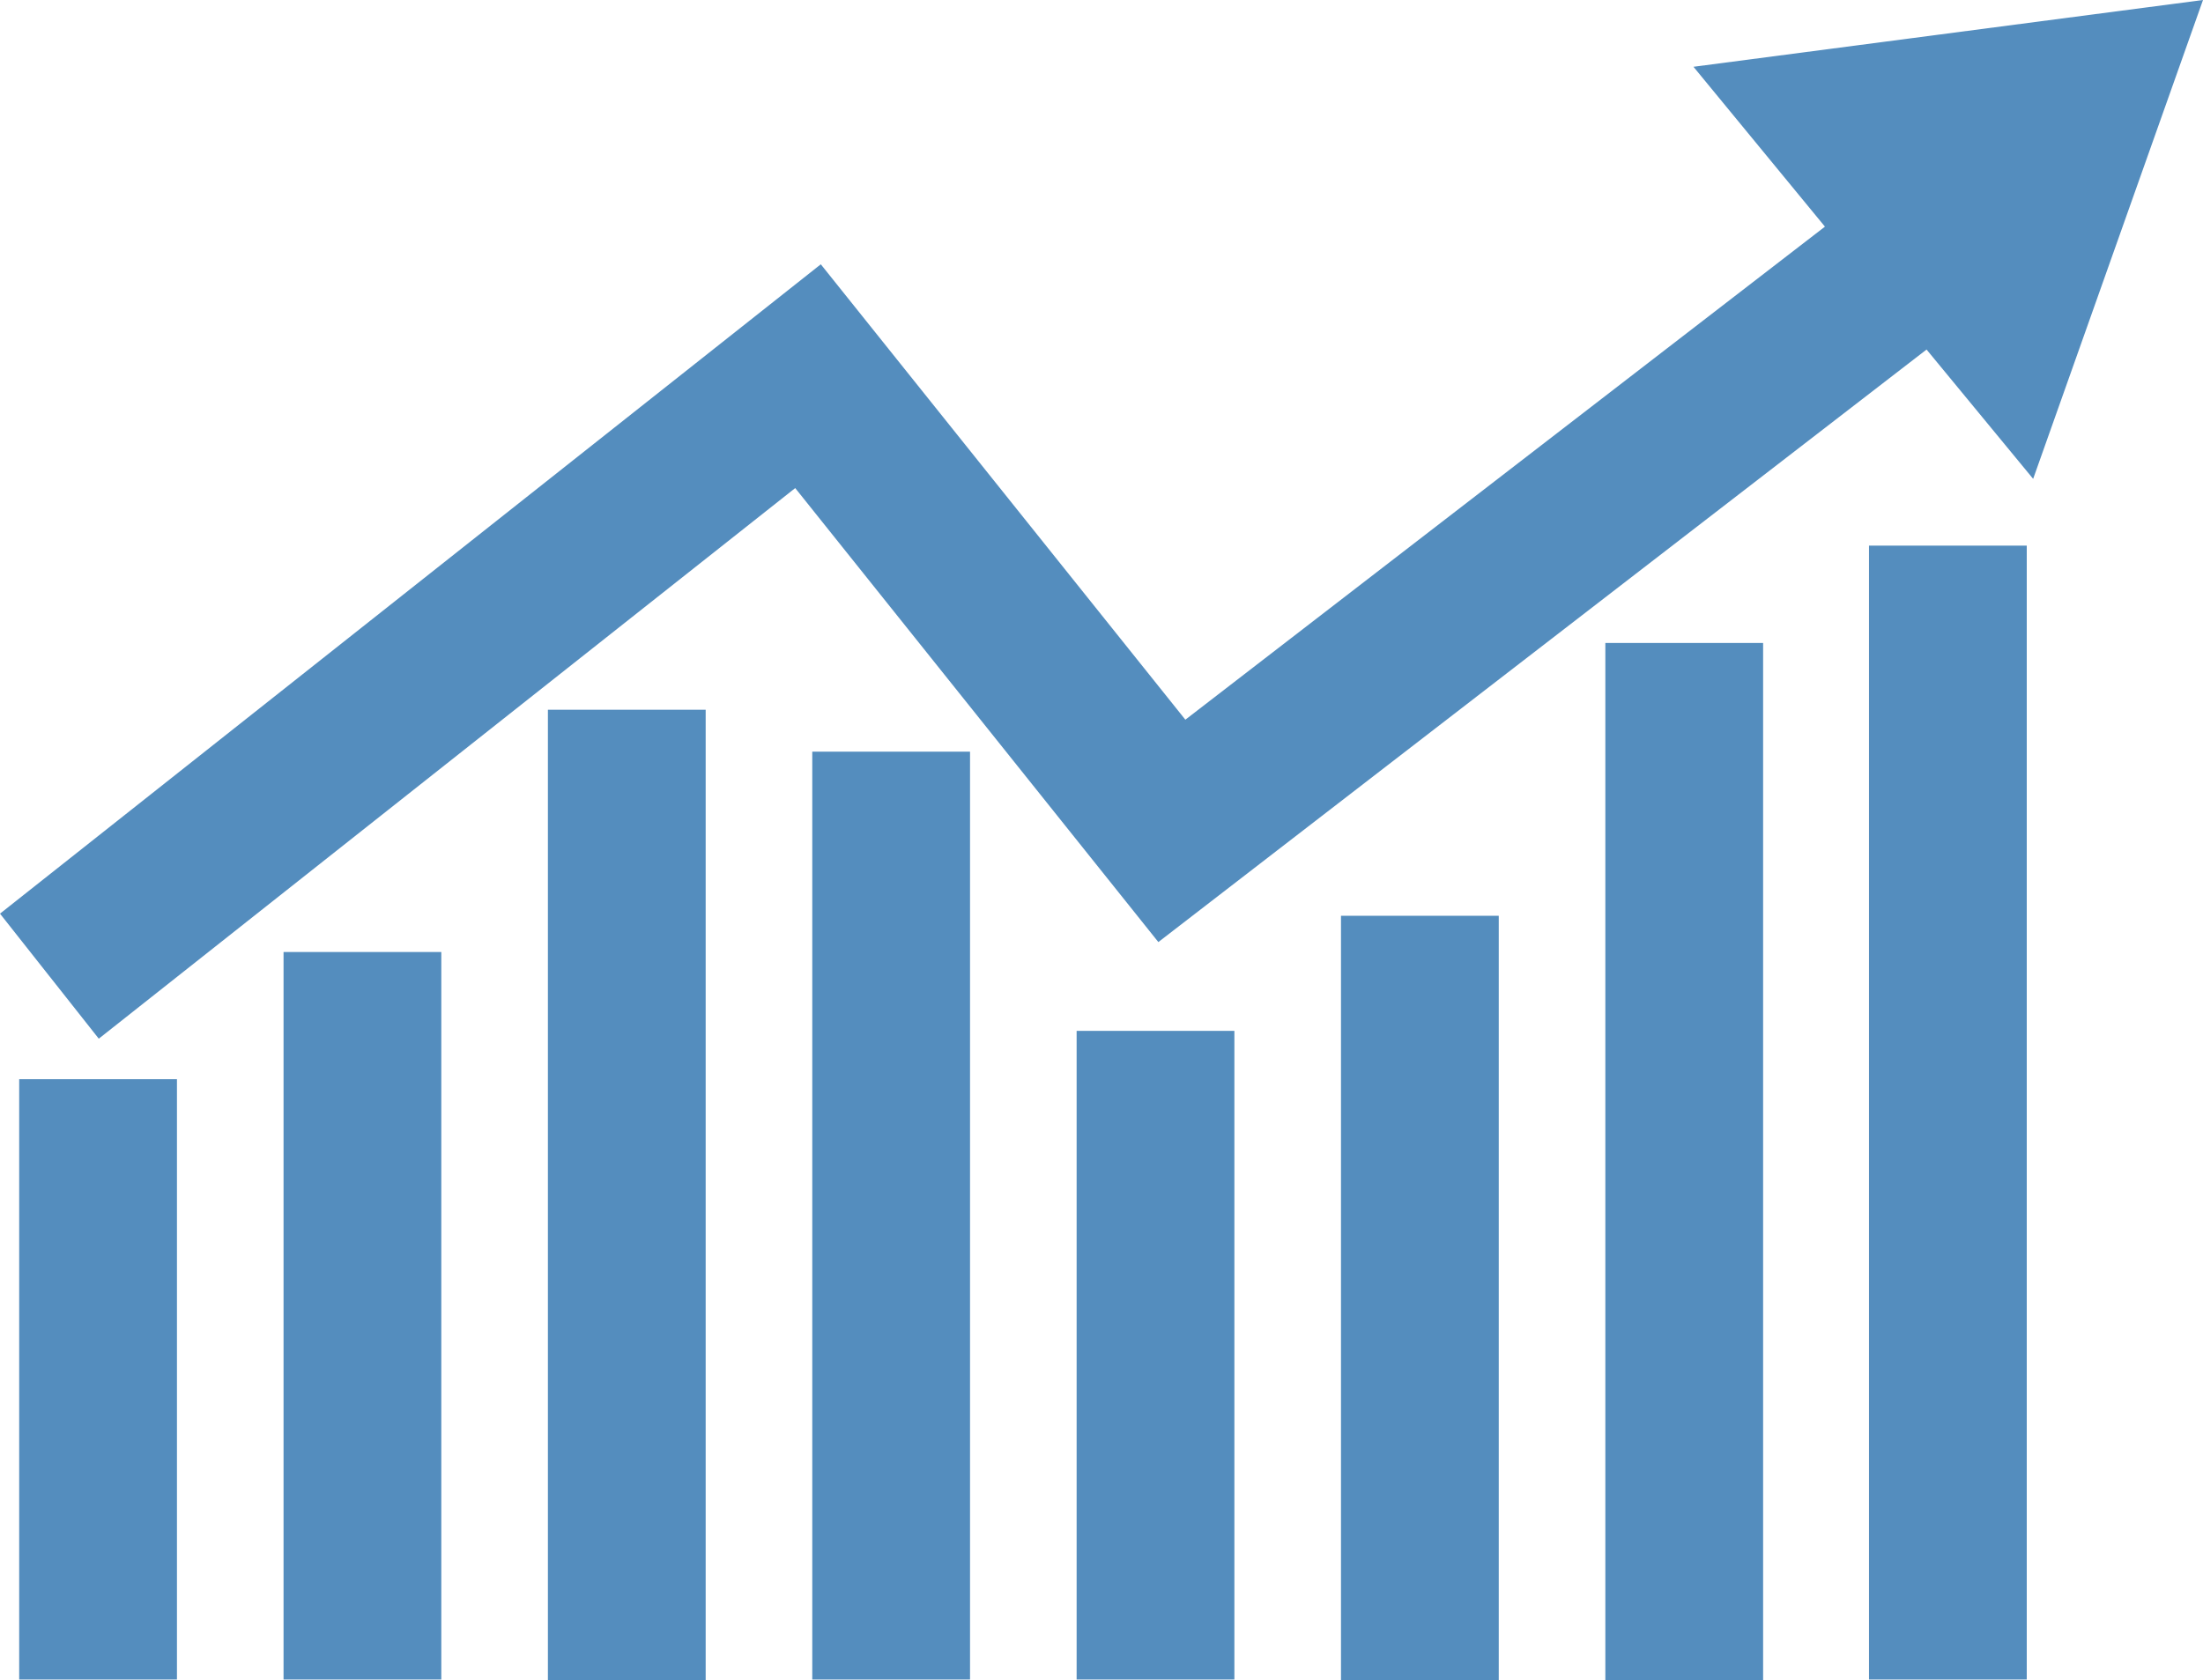
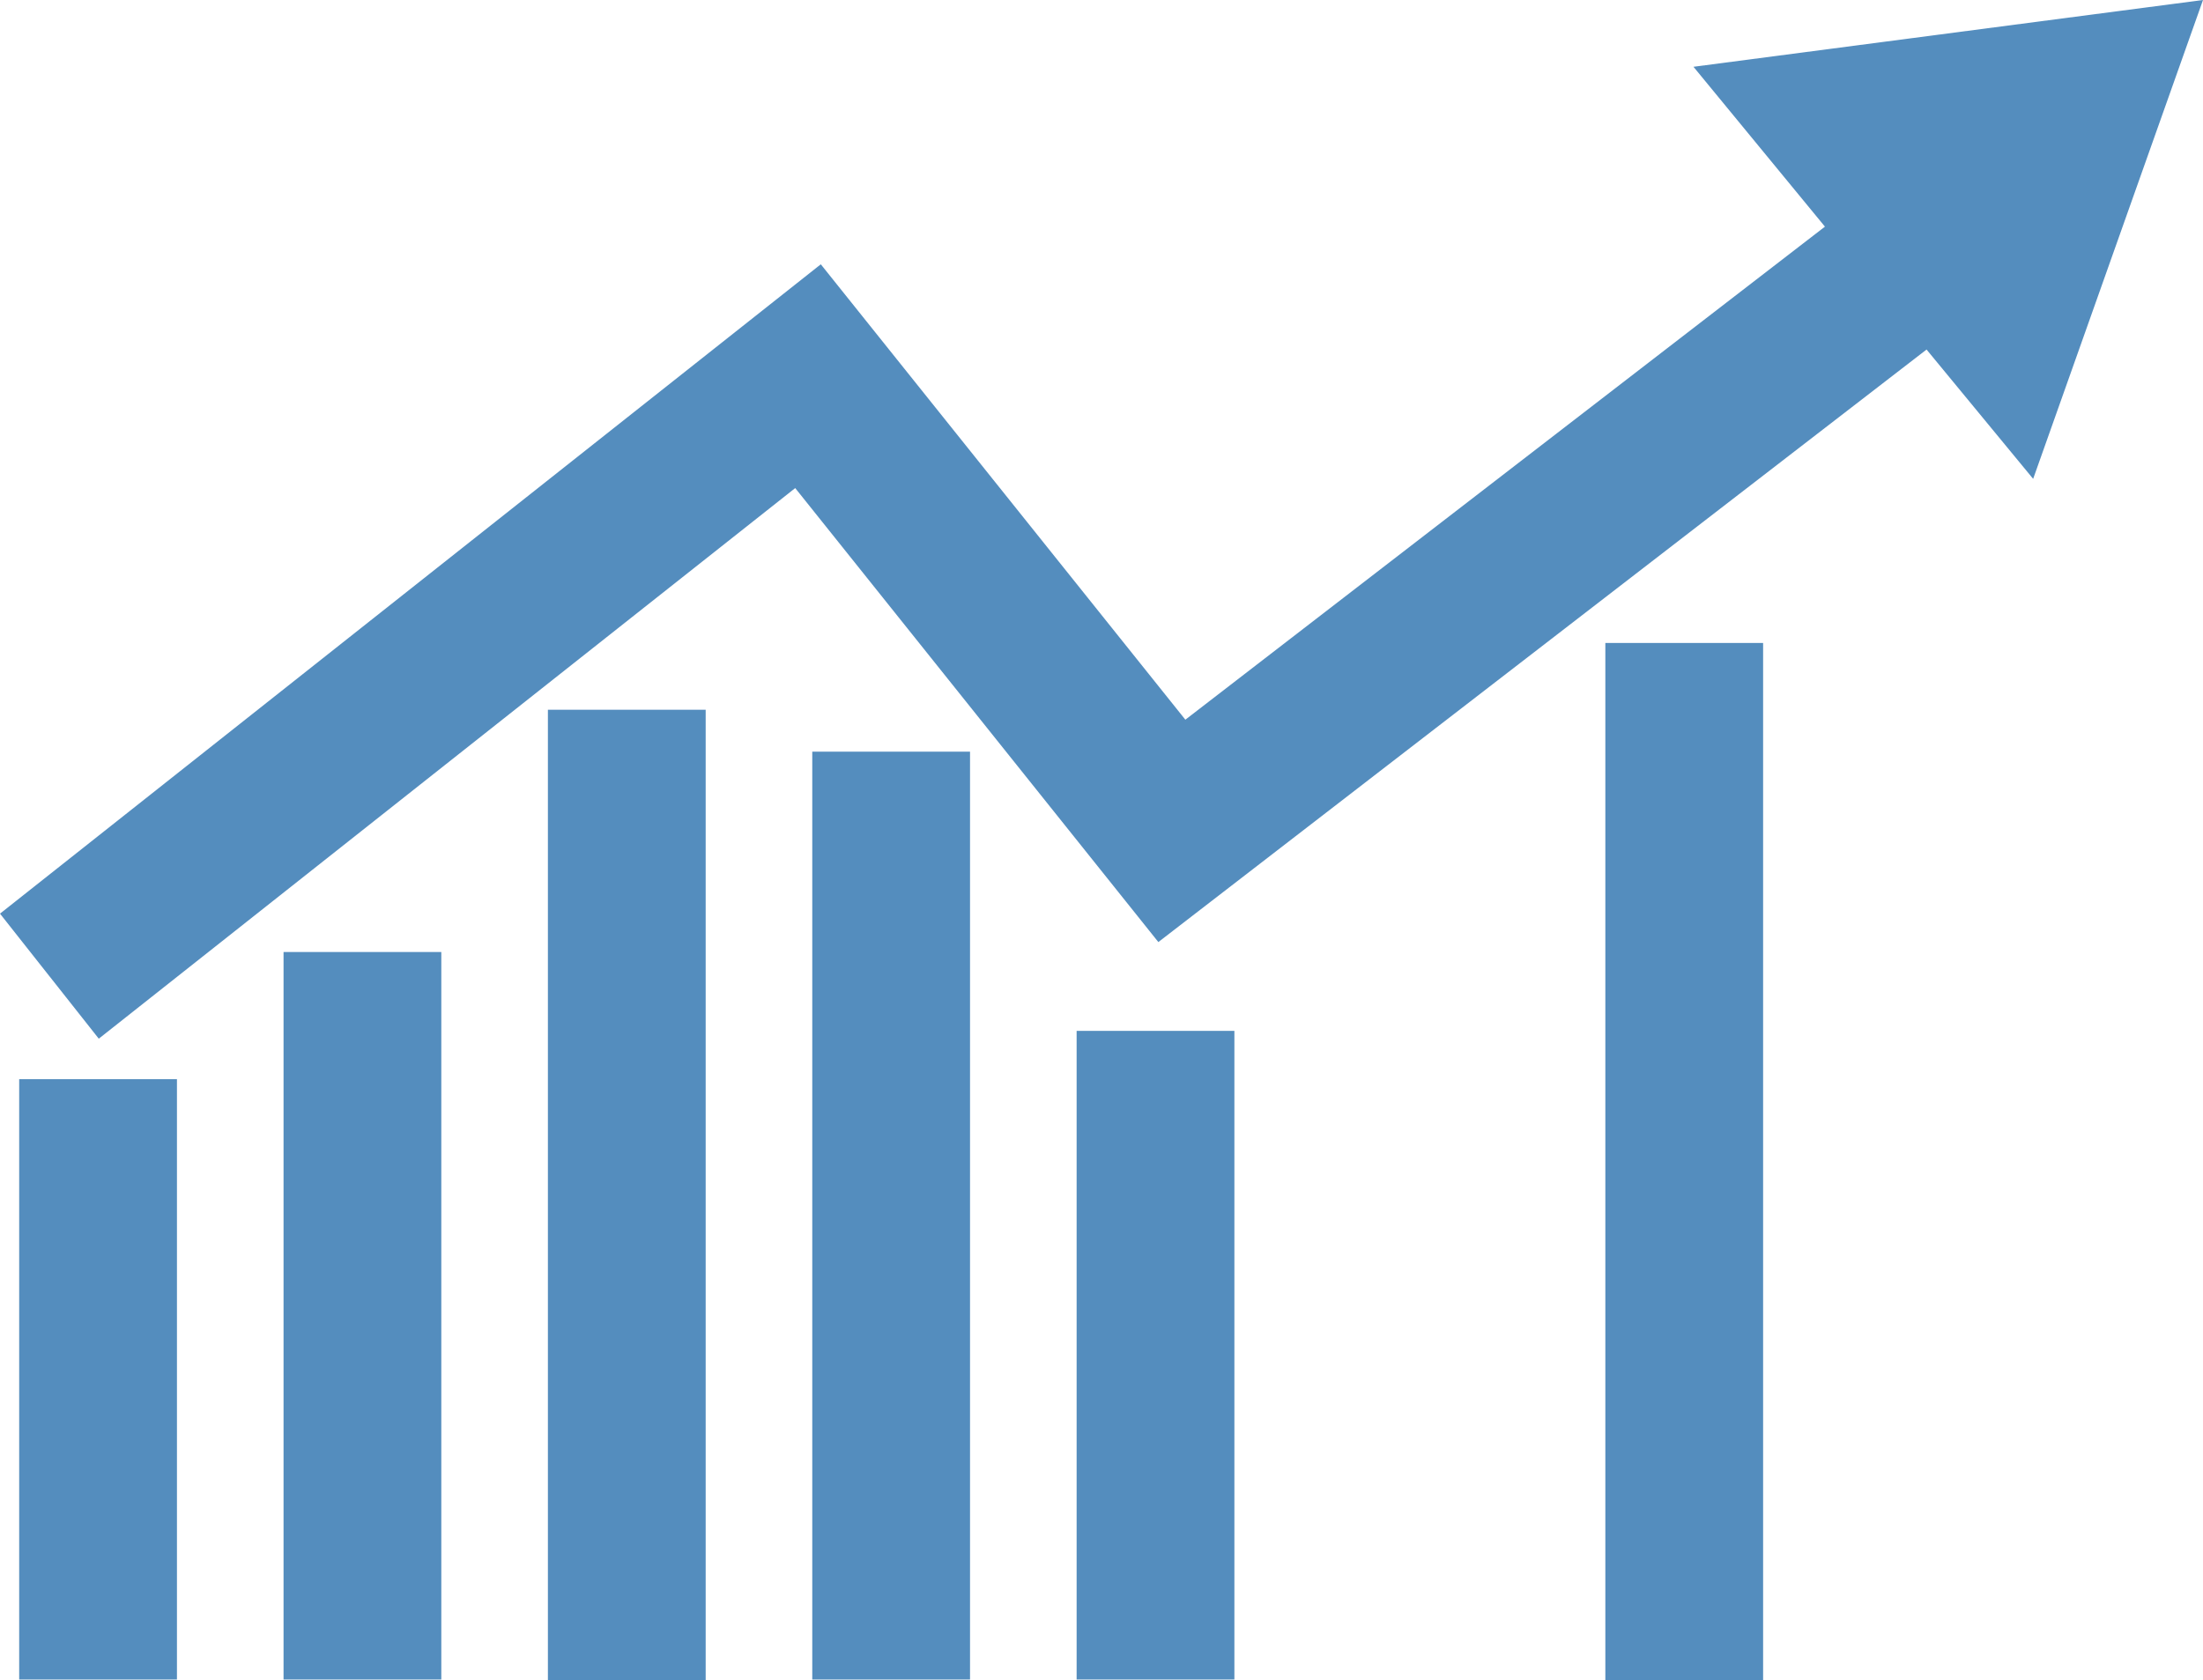
<svg xmlns="http://www.w3.org/2000/svg" version="1.1" id="レイヤー_1" x="0px" y="0px" viewBox="0 0 310 236.5" style="enable-background:new 0 0 310 236.5;" xml:space="preserve">
  <style type="text/css">
	.st0{fill:#548DBE;}
</style>
  <g>
    <g>
      <polygon class="st0" points="111.9,68.7 163,132.6 271.1,49.2 286.1,67.4 310,0 238.3,9.4 256.8,31.9 166.8,101.3 115.5,37.2     0,128.6 13.9,146.2   " />
-       <rect x="263" y="76.8" class="st0" width="22.2" height="159.6" />
      <rect x="225.9" y="90.5" class="st0" width="22.2" height="146" />
-       <rect x="188.7" y="128.9" class="st0" width="22.2" height="107.6" />
      <rect x="151.5" y="145.1" class="st0" width="22.2" height="91.3" />
      <rect x="114.3" y="105.8" class="st0" width="22.2" height="130.6" />
      <rect x="77.1" y="99.9" class="st0" width="22.2" height="136.6" />
      <rect x="39.9" y="134" class="st0" width="22.2" height="102.4" />
      <rect x="2.7" y="151.9" class="st0" width="22.2" height="84.5" />
    </g>
  </g>
</svg>